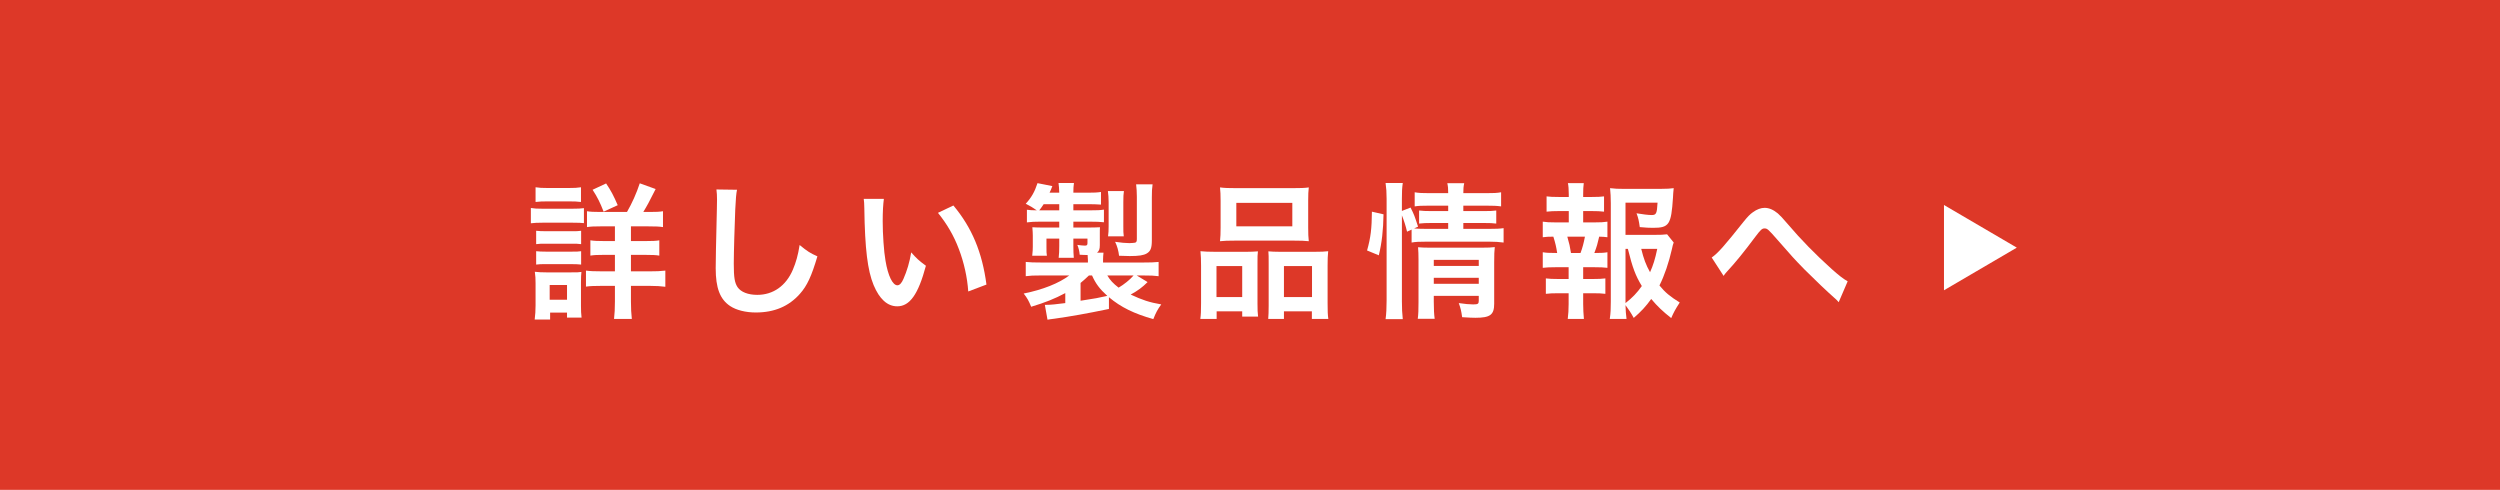
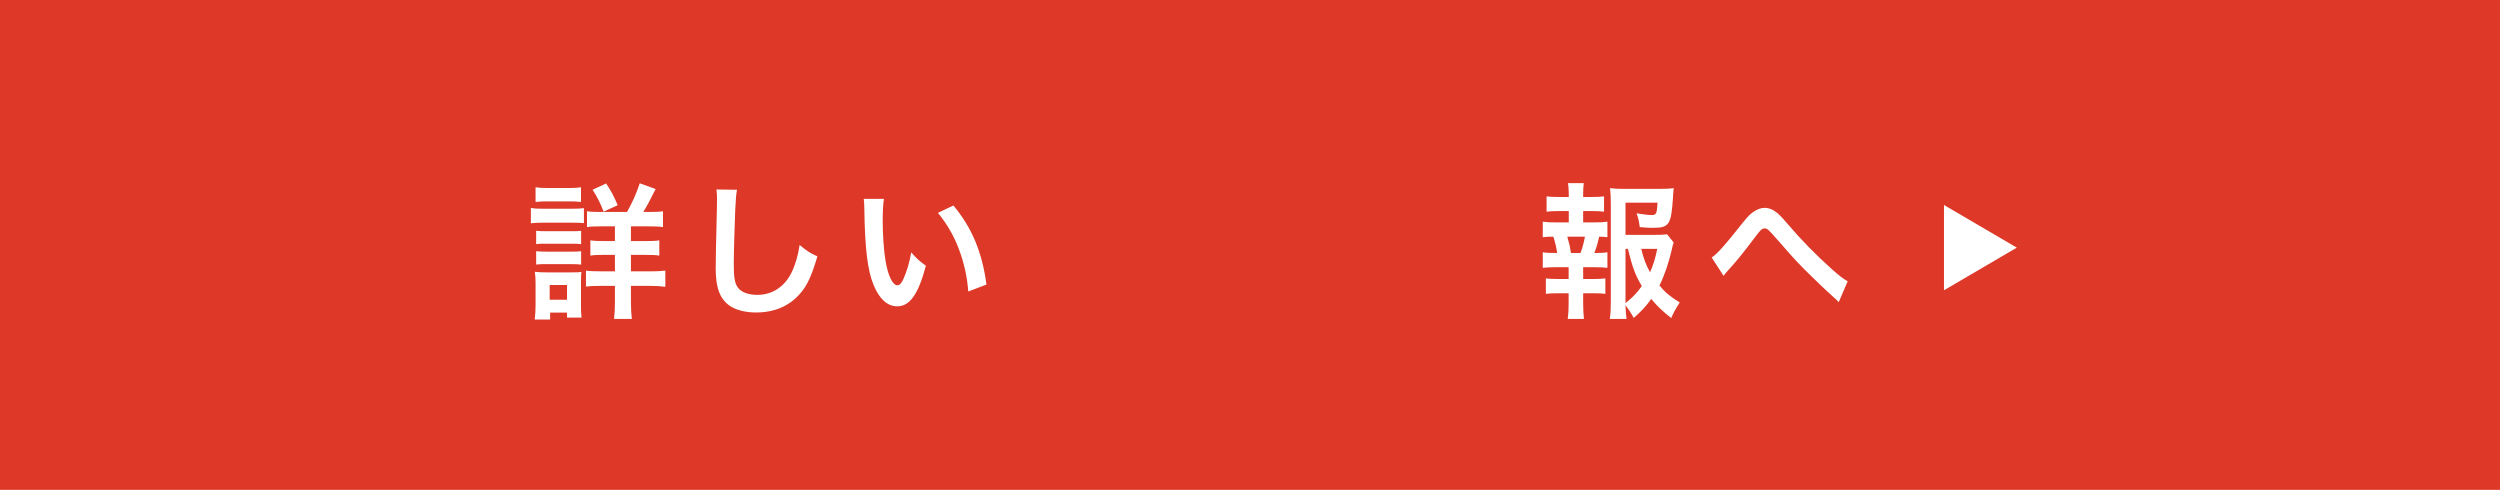
<svg xmlns="http://www.w3.org/2000/svg" id="_レイヤー_2" data-name="レイヤー_2" viewBox="0 0 530 103.846">
  <defs>
    <style>
      .cls-1 {
        fill: #fff;
      }

      .cls-2 {
        fill: #dd3828;
      }
    </style>
  </defs>
  <g id="_テキスト" data-name="テキスト">
    <g>
      <rect class="cls-2" width="530" height="103.846" />
      <g>
        <g>
          <path class="cls-1" d="M112.543,44.094c.748.125,1.34.156,2.493.156h6.263c1.246,0,1.838-.031,2.493-.125v3.178c-.654-.061-1.028-.092-2.368-.092h-6.388c-1.122,0-1.713.031-2.493.123v-3.24ZM113.353,67.744c.125-.936.187-1.963.187-3.023v-4.643c0-.965-.031-1.588-.156-2.461.779.094,1.496.125,2.399.125h5.359c1.215,0,1.558,0,2.119-.094-.062.623-.094,1.121-.094,2.244v5.016c0,.936.031,1.652.125,2.43h-3.085v-1.059h-3.583v1.465h-3.272ZM113.54,39.701c.841.125,1.34.156,2.618.156h4.393c1.278,0,1.776-.031,2.617-.156v3.115c-.748-.094-1.464-.125-2.617-.125h-4.393c-1.153,0-1.838.031-2.618.125v-3.115ZM113.665,48.924c.654.062,1.028.094,2.056.094h5.484c1.06,0,1.34,0,1.994-.094v2.836c-.716-.094-.997-.094-1.994-.094h-5.484c-1.028,0-1.34,0-2.056.094v-2.836ZM113.665,53.256c.654.061,1.028.092,2.056.092h5.484c1.028,0,1.371,0,1.994-.092v2.834c-.654-.062-1.059-.094-2.056-.094h-5.453c-.997,0-1.34,0-2.025.094v-2.834ZM116.531,63.537h3.677v-3.115h-3.677v3.115ZM132.921,44.936c1.059-1.838,1.994-3.895,2.71-6.076l3.365,1.215c-1.464,2.93-1.807,3.521-2.617,4.861h1.371c1.402,0,2.025-.031,2.804-.156v3.365c-.748-.125-1.589-.156-3.085-.156h-3.708v3.117h3.053c1.464,0,2.275-.031,2.96-.156v3.24c-.717-.125-1.527-.156-2.929-.156h-3.084v3.49h4.05c1.278,0,2.244-.031,3.241-.156v3.428c-.966-.125-1.87-.188-3.178-.188h-4.113v3.273c0,1.463.062,2.586.187,3.738h-3.771c.125-1.029.187-2.275.187-3.709v-3.303h-2.897c-1.434,0-2.337.031-3.241.156v-3.396c.904.125,1.776.156,3.271.156h2.867v-3.49h-2.368c-1.402,0-2.025.031-2.835.156v-3.24c.811.125,1.527.156,2.835.156h2.368v-3.117h-2.929c-1.434,0-2.212.031-2.991.156v-3.365c.779.125,1.34.156,2.68.156h5.795ZM127.966,44.873c-.717-1.869-1.34-3.115-2.337-4.643l2.866-1.34c1.06,1.59,1.527,2.461,2.462,4.611l-2.991,1.371Z" />
          <path class="cls-1" d="M156.247,40.23c-.187.904-.25,1.807-.374,4.207-.125,2.896-.312,9.223-.312,11.436,0,2.959.187,4.08.81,5.016.716,1.027,2.212,1.621,4.175,1.621,3.365,0,6.076-1.902,7.54-5.328.686-1.621,1.091-3.086,1.434-5.236,1.683,1.371,2.243,1.715,3.77,2.4-1.247,4.207-2.181,6.232-3.708,7.945-2.337,2.648-5.421,3.957-9.347,3.957-2.15,0-4.145-.498-5.453-1.371-2.15-1.434-3.053-3.832-3.053-8.008,0-1.619.062-4.736.249-12.557.031-.936.031-1.59.031-2.025,0-.873-.031-1.309-.125-2.119l4.362.062Z" />
          <path class="cls-1" d="M187.381,42.162c-.156,1.152-.249,2.68-.249,4.736,0,2.711.249,6.449.592,8.352.53,3.24,1.527,5.234,2.524,5.234.467,0,.904-.469,1.277-1.34.748-1.684,1.309-3.553,1.651-5.641,1.091,1.246,1.589,1.715,3.116,2.836-1.621,6.076-3.428,8.6-6.076,8.6-2.087,0-3.77-1.527-5.017-4.518-1.277-3.117-1.838-7.635-1.963-16.266-.031-1.09-.031-1.309-.125-1.994h4.269ZM202.12,43.564c3.926,4.705,6.107,9.908,7.01,16.764l-3.863,1.465c-.187-2.93-.904-6.17-1.994-9.006-1.06-2.836-2.555-5.359-4.425-7.664l3.272-1.559Z" />
-           <path class="cls-1" d="M235.092,65.5c-4.798.998-8.194,1.59-11.497,2.057-.811.094-.935.125-1.527.219l-.561-3.148h.312c.904,0,2.119-.123,4.02-.373v-2.119c-2.212,1.184-4.237,1.994-7.229,2.898-.53-1.277-.811-1.807-1.589-2.805,4.051-.811,7.478-2.182,9.659-3.832h-5.889c-1.807,0-2.336.031-3.333.156v-3.023c.935.094,1.651.125,3.458.125h9.721v-.529c0-.312-.031-.811-.062-1.061-.686,0-.904-.031-1.683-.062-.062-.746-.218-1.4-.499-2.086.623.092,1.246.154,1.62.154.405,0,.53-.125.53-.529v-.965h-2.991v1.619c0,.998.031,1.715.093,2.461h-3.209c.093-.902.125-1.34.125-2.461v-1.619h-2.711v1.869c0,.965,0,1.246.094,1.775h-3.116l.031-.311c.062-.531.094-1.029.094-1.621v-2.338c0-.592-.031-.84-.094-1.775.467.031,1.371.062,2.088.062h3.614v-1.246h-4.051c-1.153,0-1.9.031-2.804.156v-2.68c.623.094.997.094,2.087.125-.748-.531-1.402-.936-2.336-1.402,1.184-1.277,1.9-2.525,2.493-4.363l3.147.623c-.25.686-.343.904-.592,1.402h2.057c-.031-.902-.062-1.402-.156-2.057h3.271c-.093.654-.125,1.154-.125,2.057h2.991c1.433,0,2.056-.031,2.867-.156v2.68c-.873-.062-1.589-.092-2.835-.092h-3.022v1.309h3.396c1.745,0,2.275-.031,3.085-.156v2.68c-.81-.094-1.683-.125-2.929-.125h-3.552v1.246h3.147c1.153,0,1.745-.031,2.493-.062-.031.375-.031.717-.031,1.34v2.461c0,.811-.156,1.248-.592,1.59h1.371c-.062.654-.093.904-.093,1.559v.529h8.226c1.745,0,2.742-.031,3.552-.125v3.023c-1.028-.125-1.558-.156-3.396-.156h-1.247l2.306,1.402c-1.122,1.121-2.056,1.807-3.583,2.648,2.461,1.152,3.957,1.65,6.481,2.088-.779,1.059-1.153,1.775-1.683,3.115-4.082-1.152-6.886-2.523-9.41-4.643v2.492ZM224.561,44.594v-1.309h-3.303c-.343.529-.499.746-.935,1.309h4.238ZM229.079,63.756c3.084-.469,3.895-.623,5.67-1.029-1.62-1.465-2.461-2.586-3.24-4.33h-.654c-.561.529-1.153,1.09-1.776,1.588v3.771ZM234.749,58.396c.592.996,1.215,1.682,2.399,2.586,1.153-.686,2.368-1.652,3.178-2.586h-5.578ZM234.905,50.107c.093-.748.125-1.184.125-2.119v-5.141c0-.842-.062-1.682-.156-2.336h3.396c-.093.561-.125,1.215-.125,2.336v5.109c0,1.029,0,1.527.094,2.15h-3.334ZM244.191,50.918c0,1.652-.25,2.307-1.06,2.805-.686.404-1.683.561-3.614.561-.623,0-1.496-.031-2.274-.062-.125-1.059-.405-2.088-.841-2.959,1.153.186,2.306.279,3.022.279.468,0,1.028-.062,1.215-.094.28-.094.374-.248.374-.811v-8.91c0-1.09-.062-1.807-.156-2.648h3.49c-.125.873-.156,1.496-.156,2.805v9.035Z" />
-           <path class="cls-1" d="M254.623,56.246c0-1.121-.031-2.088-.125-2.99.935.092,1.745.123,3.022.123h6.824c.904,0,1.589-.031,2.337-.094-.093.654-.093,1.123-.093,2.711v8.32c0,1.277.031,2.119.125,2.805h-3.365v-1.123h-5.421v1.621h-3.458c.125-.904.156-1.744.156-3.365v-8.008ZM257.895,62.977h5.453v-6.574h-5.453v6.574ZM258.767,42.506c0-1.123-.031-1.963-.125-2.773.935.125,1.838.156,3.521.156h11.747c1.745,0,2.742-.031,3.552-.156-.093.779-.125,1.559-.125,2.742v5.764c0,1.277.031,2.057.125,2.898-.966-.094-1.589-.125-3.24-.125h-12.339c-1.62,0-2.306.031-3.24.125.093-.873.125-1.715.125-2.867v-5.764ZM262.101,47.988h11.871v-4.984h-11.871v4.984ZM278.802,53.379c1.278,0,1.994-.031,2.773-.123-.094.871-.125,1.713-.125,2.99v8.039c0,1.682.031,2.492.156,3.334h-3.49v-1.621h-5.92v1.621h-3.334c.062-.873.094-1.496.094-2.773v-9.004c0-1.402,0-1.902-.062-2.557.717.062,1.371.094,2.306.094h7.603ZM272.196,62.977h5.951v-6.574h-5.951v6.574Z" />
-           <path class="cls-1" d="M289.817,53.1c.779-2.742.997-4.674,1.028-8.227l2.461.561c-.062,3.396-.343,5.982-.997,8.693l-2.493-1.027ZM297.202,63.787c0,1.619.062,2.711.187,3.863h-3.646c.156-1.061.218-2.461.218-3.957v-21.562c0-1.371-.062-2.242-.218-3.334h3.646c-.156,1.092-.187,1.869-.187,3.334v2.586l1.838-.717c.779,1.559.841,1.746,1.589,4.051l-.841.375c.779.062,1.402.094,2.618.094h4.611v-1.246h-3.552c-1.215,0-1.745.029-2.617.123v-2.771c.81.092,1.371.123,2.648.123h3.521v-1.152h-4.02c-1.651,0-2.243.031-3.084.156v-2.992c.903.156,1.558.188,3.24.188h3.864c0-.936-.031-1.402-.187-2.119h3.583c-.156.748-.187,1.152-.187,2.119h4.768c1.714,0,2.337-.031,3.24-.188v2.992c-.903-.125-1.683-.156-3.178-.156h-4.83v1.152h4.394c1.34,0,1.838-.031,2.586-.123v2.771c-.748-.094-1.371-.123-2.648-.123h-4.331v1.246h5.453c1.496,0,2.243-.031,3.084-.156v3.053c-.935-.125-1.807-.186-3.084-.186h-13.273c-1.527,0-2.275.031-3.147.186v-2.742l-.966.438c-.312-1.309-.623-2.275-1.09-3.459v18.135ZM303.963,64.035c0,1.527.062,2.617.187,3.553h-3.583c.125-1.027.156-1.744.156-3.553v-8.973c0-1.184-.031-1.777-.094-2.648.748.062,1.402.094,2.493.094h10.968c1.371,0,2.15-.031,2.804-.125-.093.748-.125,1.682-.125,3.209v8.787c0,2.367-.841,2.99-3.988,2.99-.686,0-1.277-.031-2.804-.125-.187-1.34-.312-1.869-.717-2.99,1.278.188,2.275.281,3.054.281.997,0,1.184-.125,1.184-.748v-1.061h-9.535v1.309ZM313.498,56.371v-1.277h-9.535v1.277h9.535ZM313.498,60.172v-1.277h-9.535v1.277h9.535Z" />
          <path class="cls-1" d="M338.064,47.148c1.309,0,1.87-.031,2.71-.156v3.303c-.592-.094-.997-.094-1.745-.125-.343,1.496-.499,2.088-1.028,3.459h.374c1.122,0,1.713-.031,2.399-.156v3.303c-.841-.094-1.495-.125-2.71-.125h-2.431v2.494h2.119c1.184,0,1.807-.031,2.586-.125v3.271c-.811-.094-1.434-.125-2.586-.125h-2.119v2.275c0,1.027.062,2.18.156,3.178h-3.427c.125-1.029.187-1.963.187-3.178v-2.275h-2.243c-1.184,0-1.714.031-2.586.125v-3.271c.779.094,1.402.125,2.586.125h2.243v-2.494h-2.773c-1.184,0-1.838.031-2.711.125v-3.303c.779.125,1.277.156,2.711.156h.343c-.187-1.246-.374-2.088-.81-3.459-1.028,0-1.527.031-2.244.125v-3.303c.81.125,1.464.156,2.711.156h2.804v-2.4h-2.119c-1.122,0-1.745.031-2.586.125v-3.24c.748.094,1.34.125,2.586.125h2.119v-.561c0-.873-.062-1.932-.187-2.369h3.365c-.094.717-.125,1.371-.125,2.369v.561h1.838c1.247,0,1.838-.031,2.586-.125v3.24c-.81-.094-1.495-.125-2.586-.125h-1.838v2.4h2.431ZM335.073,53.629c.405-1.059.686-2.15.935-3.459h-3.739c.436,1.496.561,2.088.779,3.459h2.025ZM354.827,51.416c-.156.406-.219.592-.374,1.371-.654,2.867-1.589,5.641-2.648,7.729,1.216,1.494,2.243,2.336,4.3,3.613-.966,1.496-1.277,2.088-1.807,3.303-1.808-1.434-2.867-2.43-4.238-4.051-1.09,1.527-2.119,2.648-3.707,4.02-.593-1.09-1.029-1.744-1.746-2.711.031,1.246.094,1.871.219,2.93h-3.552c.187-1.309.218-2.088.218-3.709v-20.844c0-1.121-.062-2.338-.156-3.178.904.123,1.776.154,2.93.154h7.664c1.402,0,2.369-.062,2.898-.154-.094.902-.125,1.277-.156,2.025-.373,5.732-.81,6.387-4.237,6.387-.841,0-1.401-.031-2.804-.156-.188-1.371-.312-1.932-.686-2.928,1.246.217,2.523.373,3.209.373.966,0,1.121-.311,1.246-2.617h-6.793v6.824h5.858c1.495,0,2.306-.031,2.96-.125l1.402,1.744ZM344.607,64.254c1.434-1.121,2.463-2.182,3.459-3.615-1.34-2.211-1.963-3.863-2.96-7.883h-.499v11.498ZM347.941,52.756c.53,2.15.998,3.396,1.87,4.955.654-1.465,1.06-2.711,1.526-4.955h-3.396Z" />
          <path class="cls-1" d="M362.882,54.596c1.34-.936,2.68-2.463,6.793-7.635.811-.998,1.34-1.559,1.932-1.963.842-.623,1.714-.936,2.492-.936.936,0,1.87.406,2.805,1.186.436.373,1.121,1.09,2.088,2.242,2.835,3.334,5.857,6.42,9.316,9.535,1.589,1.402,2.367,2.025,3.396,2.617l-1.901,4.424c-.312-.373-.437-.498-.903-.902-1.62-1.434-4.082-3.771-6.356-6.045-2.368-2.432-2.431-2.523-5.765-6.326-1.932-2.211-2.119-2.367-2.711-2.367-.498,0-.81.279-1.869,1.682-2.555,3.428-4.269,5.516-6.139,7.541-.342.373-.404.467-.654.842l-2.523-3.895Z" />
        </g>
        <polygon class="cls-1" points="412.124 61.539 427.559 52.499 412.124 43.461 412.124 61.539" />
      </g>
    </g>
  </g>
</svg>